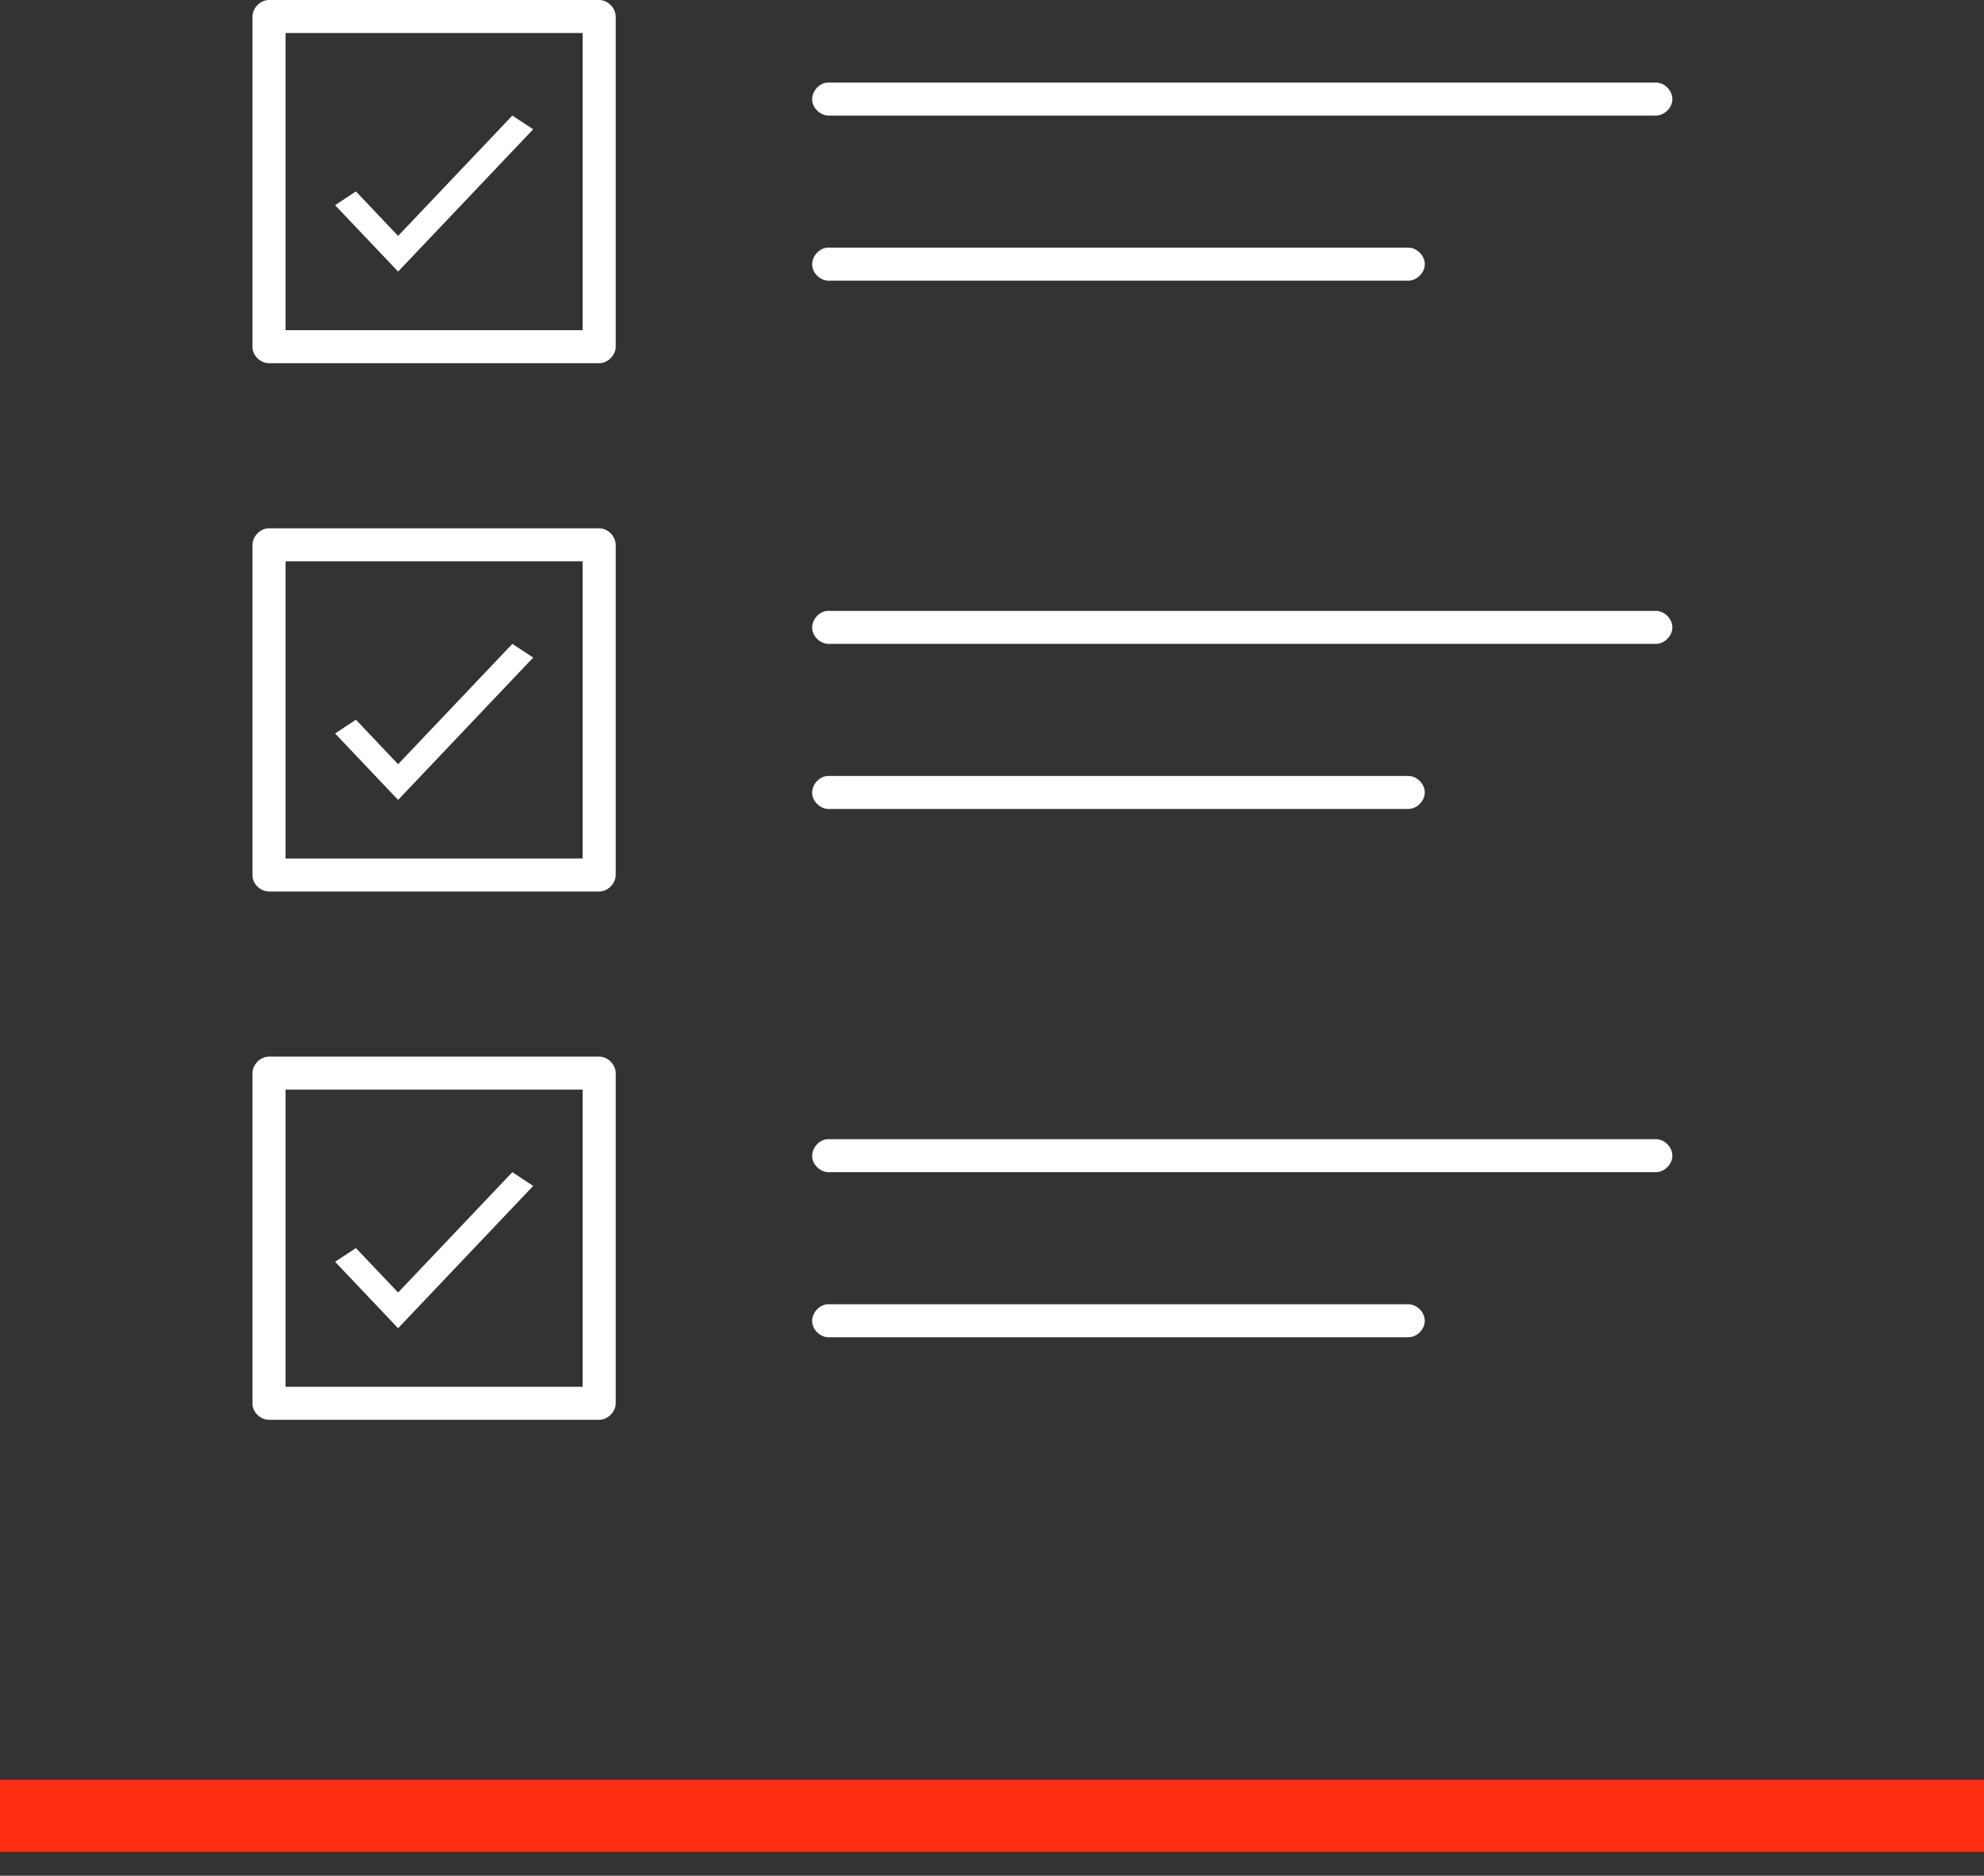
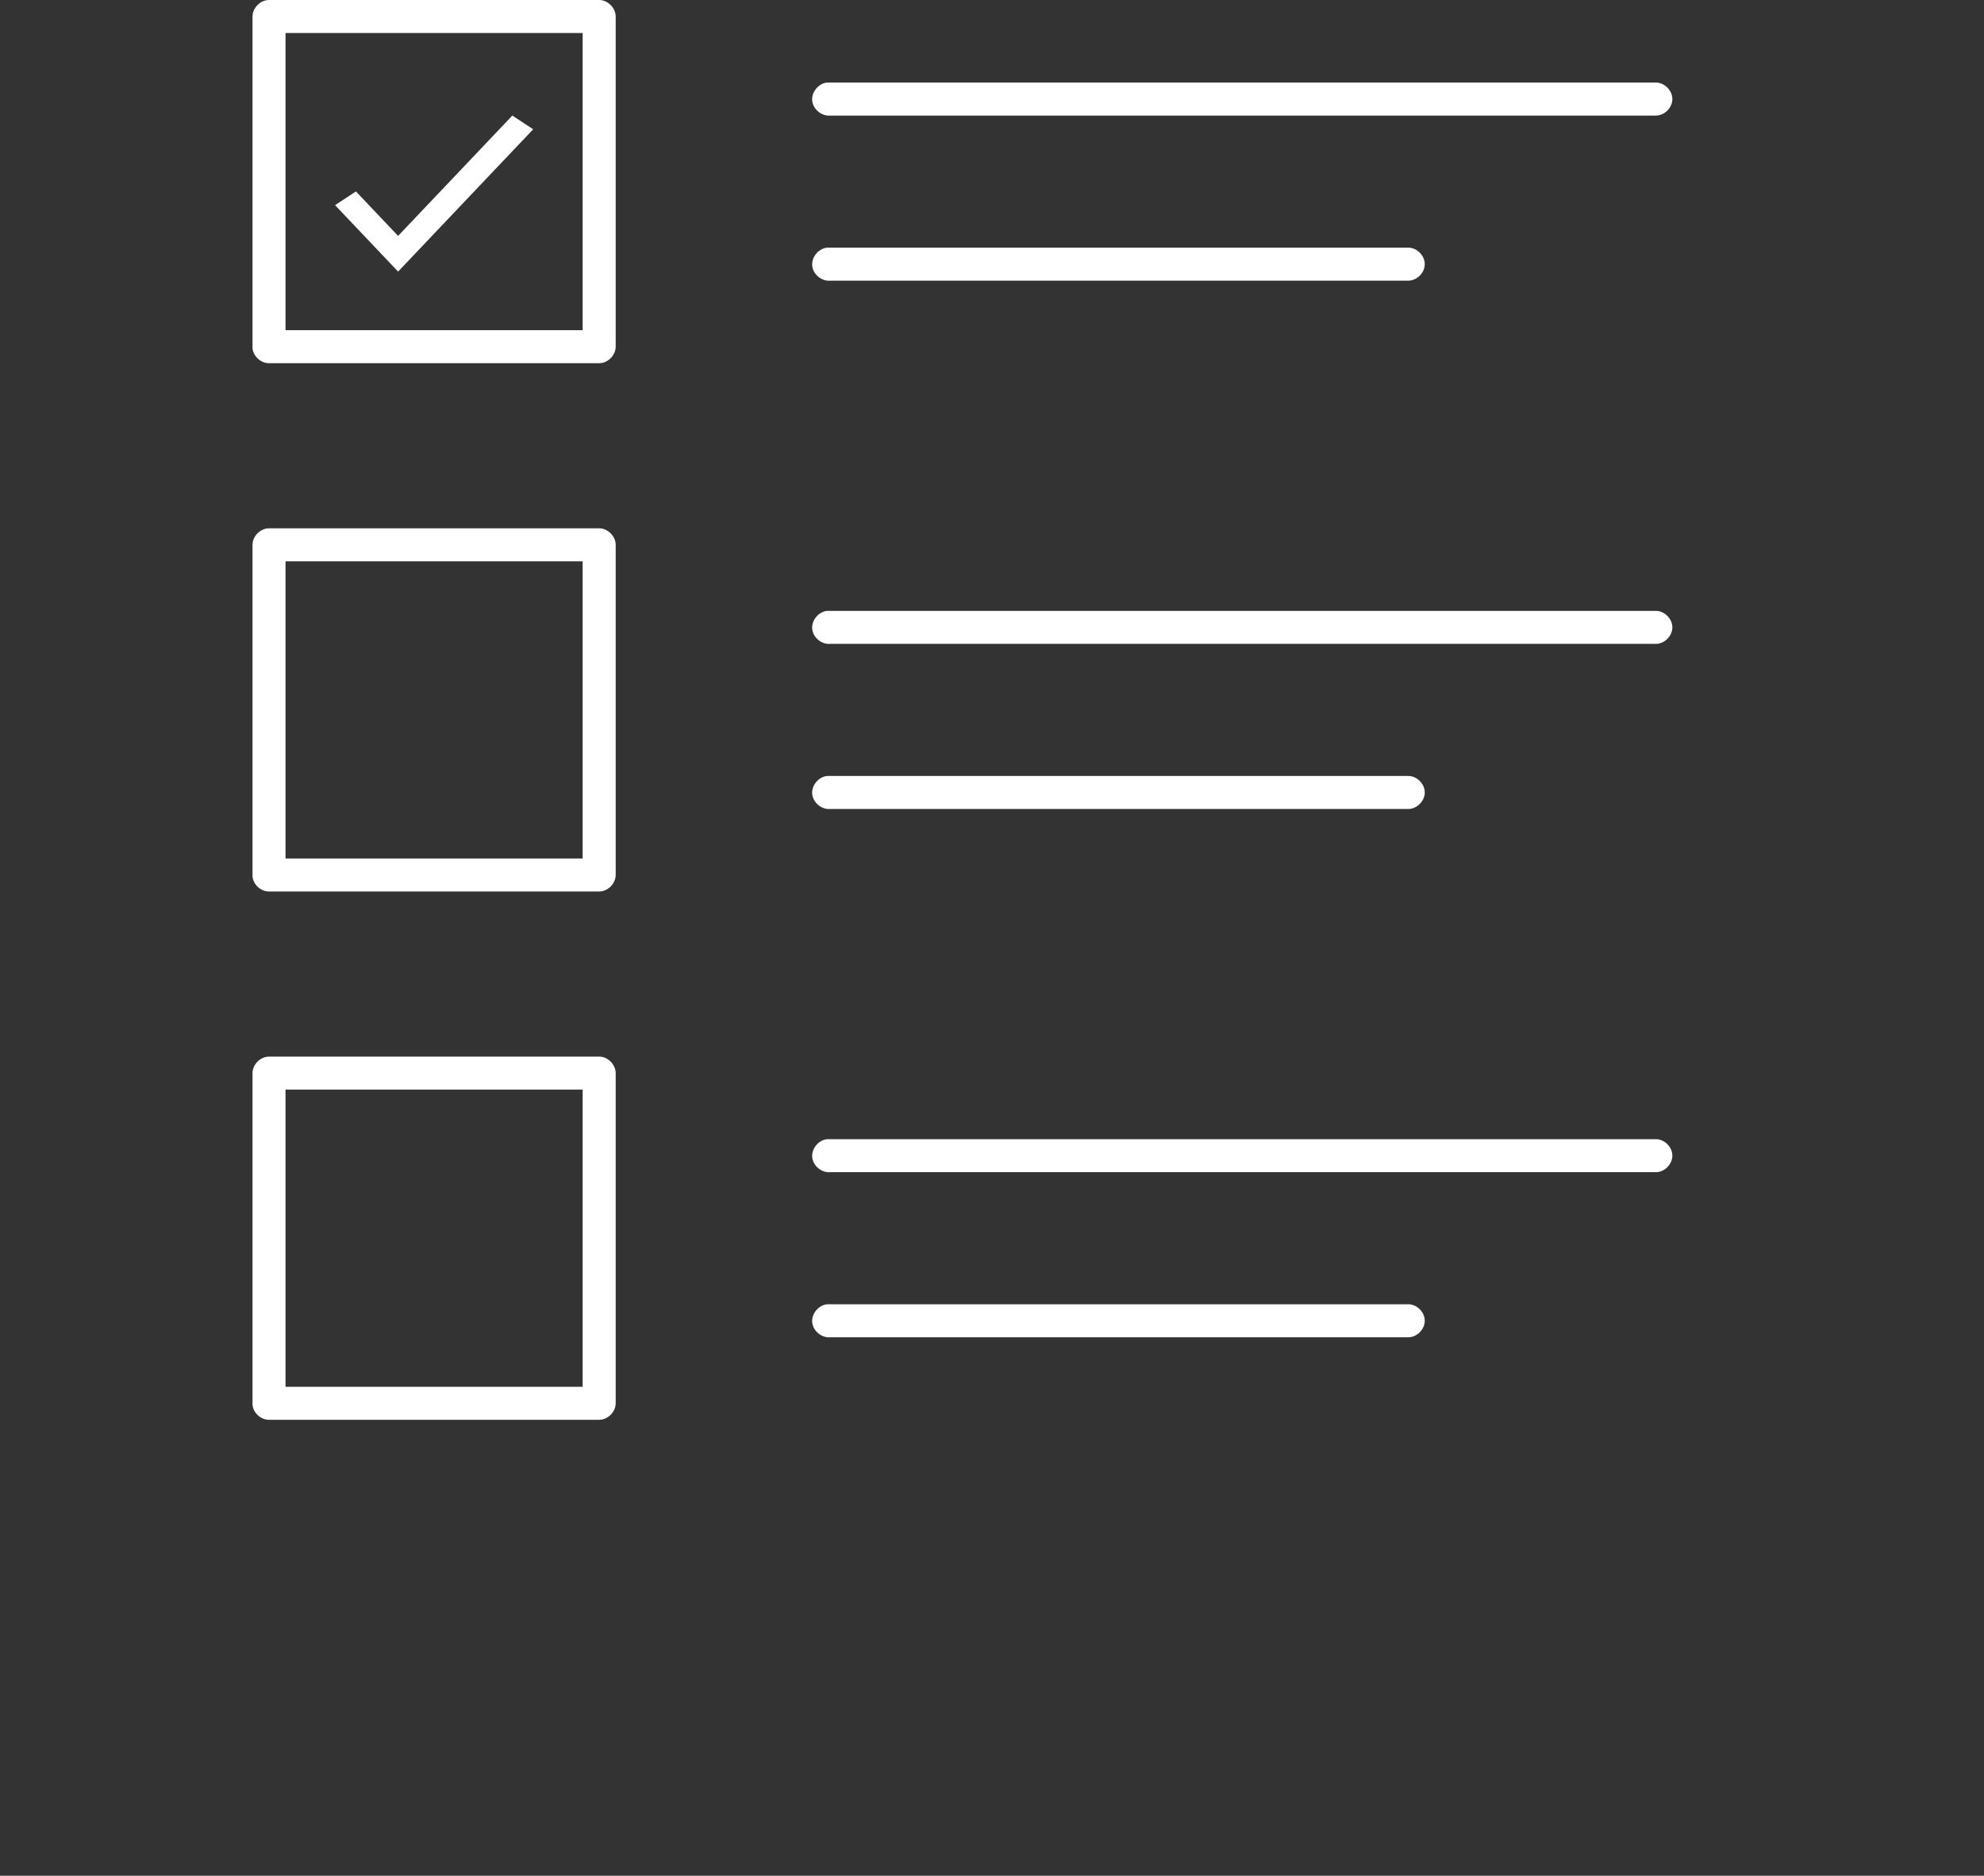
<svg xmlns="http://www.w3.org/2000/svg" width="55" height="52" viewBox="0 0 55 52" fill="none">
  <rect x="0" y="0" width="55" height="52" fill="#333333" stroke="none" />
-   <line y1="50.338" x2="55" y2="50.338" stroke="#FF2E11" stroke-width="2" />
  <path d="M7.458 0C7.218 2.28846e-05 7 0.218 7 0.458C7 3.522 7 6.593 7 9.654C7.021 9.879 7.232 10.07 7.458 10.069H16.61C16.849 10.069 17.067 9.851 17.068 9.612V0.458C17.067 0.218 16.849 2.28846e-05 16.61 0H7.458ZM7.915 0.915H16.152V9.154H7.915V0.915ZM22.931 2.288C22.691 2.311 22.494 2.549 22.516 2.789C22.538 3.029 22.777 3.226 23.017 3.204H45.897C46.139 3.208 46.361 2.988 46.361 2.746C46.361 2.504 46.139 2.285 45.897 2.288C38.244 2.288 30.578 2.288 22.931 2.288ZM22.931 6.865C22.691 6.888 22.494 7.126 22.516 7.366C22.538 7.606 22.777 7.803 23.017 7.781H39.033C39.275 7.784 39.497 7.565 39.497 7.323C39.497 7.081 39.275 6.862 39.033 6.865C33.668 6.865 28.29 6.865 22.931 6.865ZM7.458 14.646C7.218 14.646 7 14.864 7 15.104C7 18.168 7 21.239 7 24.301C7.021 24.526 7.232 24.716 7.458 24.715H16.61C16.849 24.715 17.067 24.497 17.068 24.258V15.104C17.067 14.864 16.849 14.646 16.61 14.646H7.458ZM7.915 15.562H16.152V23.8H7.915V15.562ZM22.931 16.935C22.691 16.957 22.494 17.196 22.516 17.435C22.538 17.675 22.777 17.872 23.017 17.85H45.897C46.139 17.854 46.361 17.634 46.361 17.392C46.361 17.151 46.139 16.931 45.897 16.935C38.244 16.935 30.578 16.935 22.931 16.935ZM22.931 21.512C22.691 21.534 22.494 21.772 22.516 22.012C22.538 22.252 22.777 22.449 23.017 22.427H39.033C39.275 22.431 39.497 22.211 39.497 21.969C39.497 21.727 39.275 21.508 39.033 21.512C33.668 21.512 28.29 21.512 22.931 21.512ZM7.458 29.292C7.218 29.292 7 29.51 7 29.75C7 32.815 7 35.885 7 38.947C7.021 39.172 7.232 39.362 7.458 39.361H16.61C16.849 39.361 17.067 39.144 17.068 38.904V29.75C17.067 29.51 16.849 29.292 16.61 29.292H7.458ZM7.915 30.208H16.152V38.446H7.915V30.208ZM22.931 31.581C22.691 31.603 22.494 31.842 22.516 32.081C22.538 32.321 22.777 32.519 23.017 32.496H45.897C46.139 32.501 46.361 32.28 46.361 32.038C46.361 31.797 46.139 31.577 45.897 31.581C38.244 31.581 30.578 31.581 22.931 31.581ZM22.931 36.158C22.691 36.18 22.494 36.419 22.516 36.658C22.538 36.898 22.777 37.096 23.017 37.073H39.033C39.275 37.078 39.497 36.857 39.497 36.615C39.497 36.373 39.275 36.154 39.033 36.158C33.668 36.158 28.29 36.158 22.931 36.158Z" fill="white" />
  <path d="M9.867 5.307L11.036 6.54L14.203 3.204L14.781 3.584L11.036 7.529L9.289 5.688L9.867 5.307Z" fill="white" />
-   <path d="M9.867 19.953L11.036 21.186L14.203 17.85L14.781 18.23L11.036 22.176L9.289 20.334L9.867 19.953Z" fill="white" />
-   <path d="M9.867 34.6L11.036 35.832L14.203 32.496L14.781 32.877L11.036 36.822L9.289 34.98L9.867 34.6Z" fill="white" />
</svg>